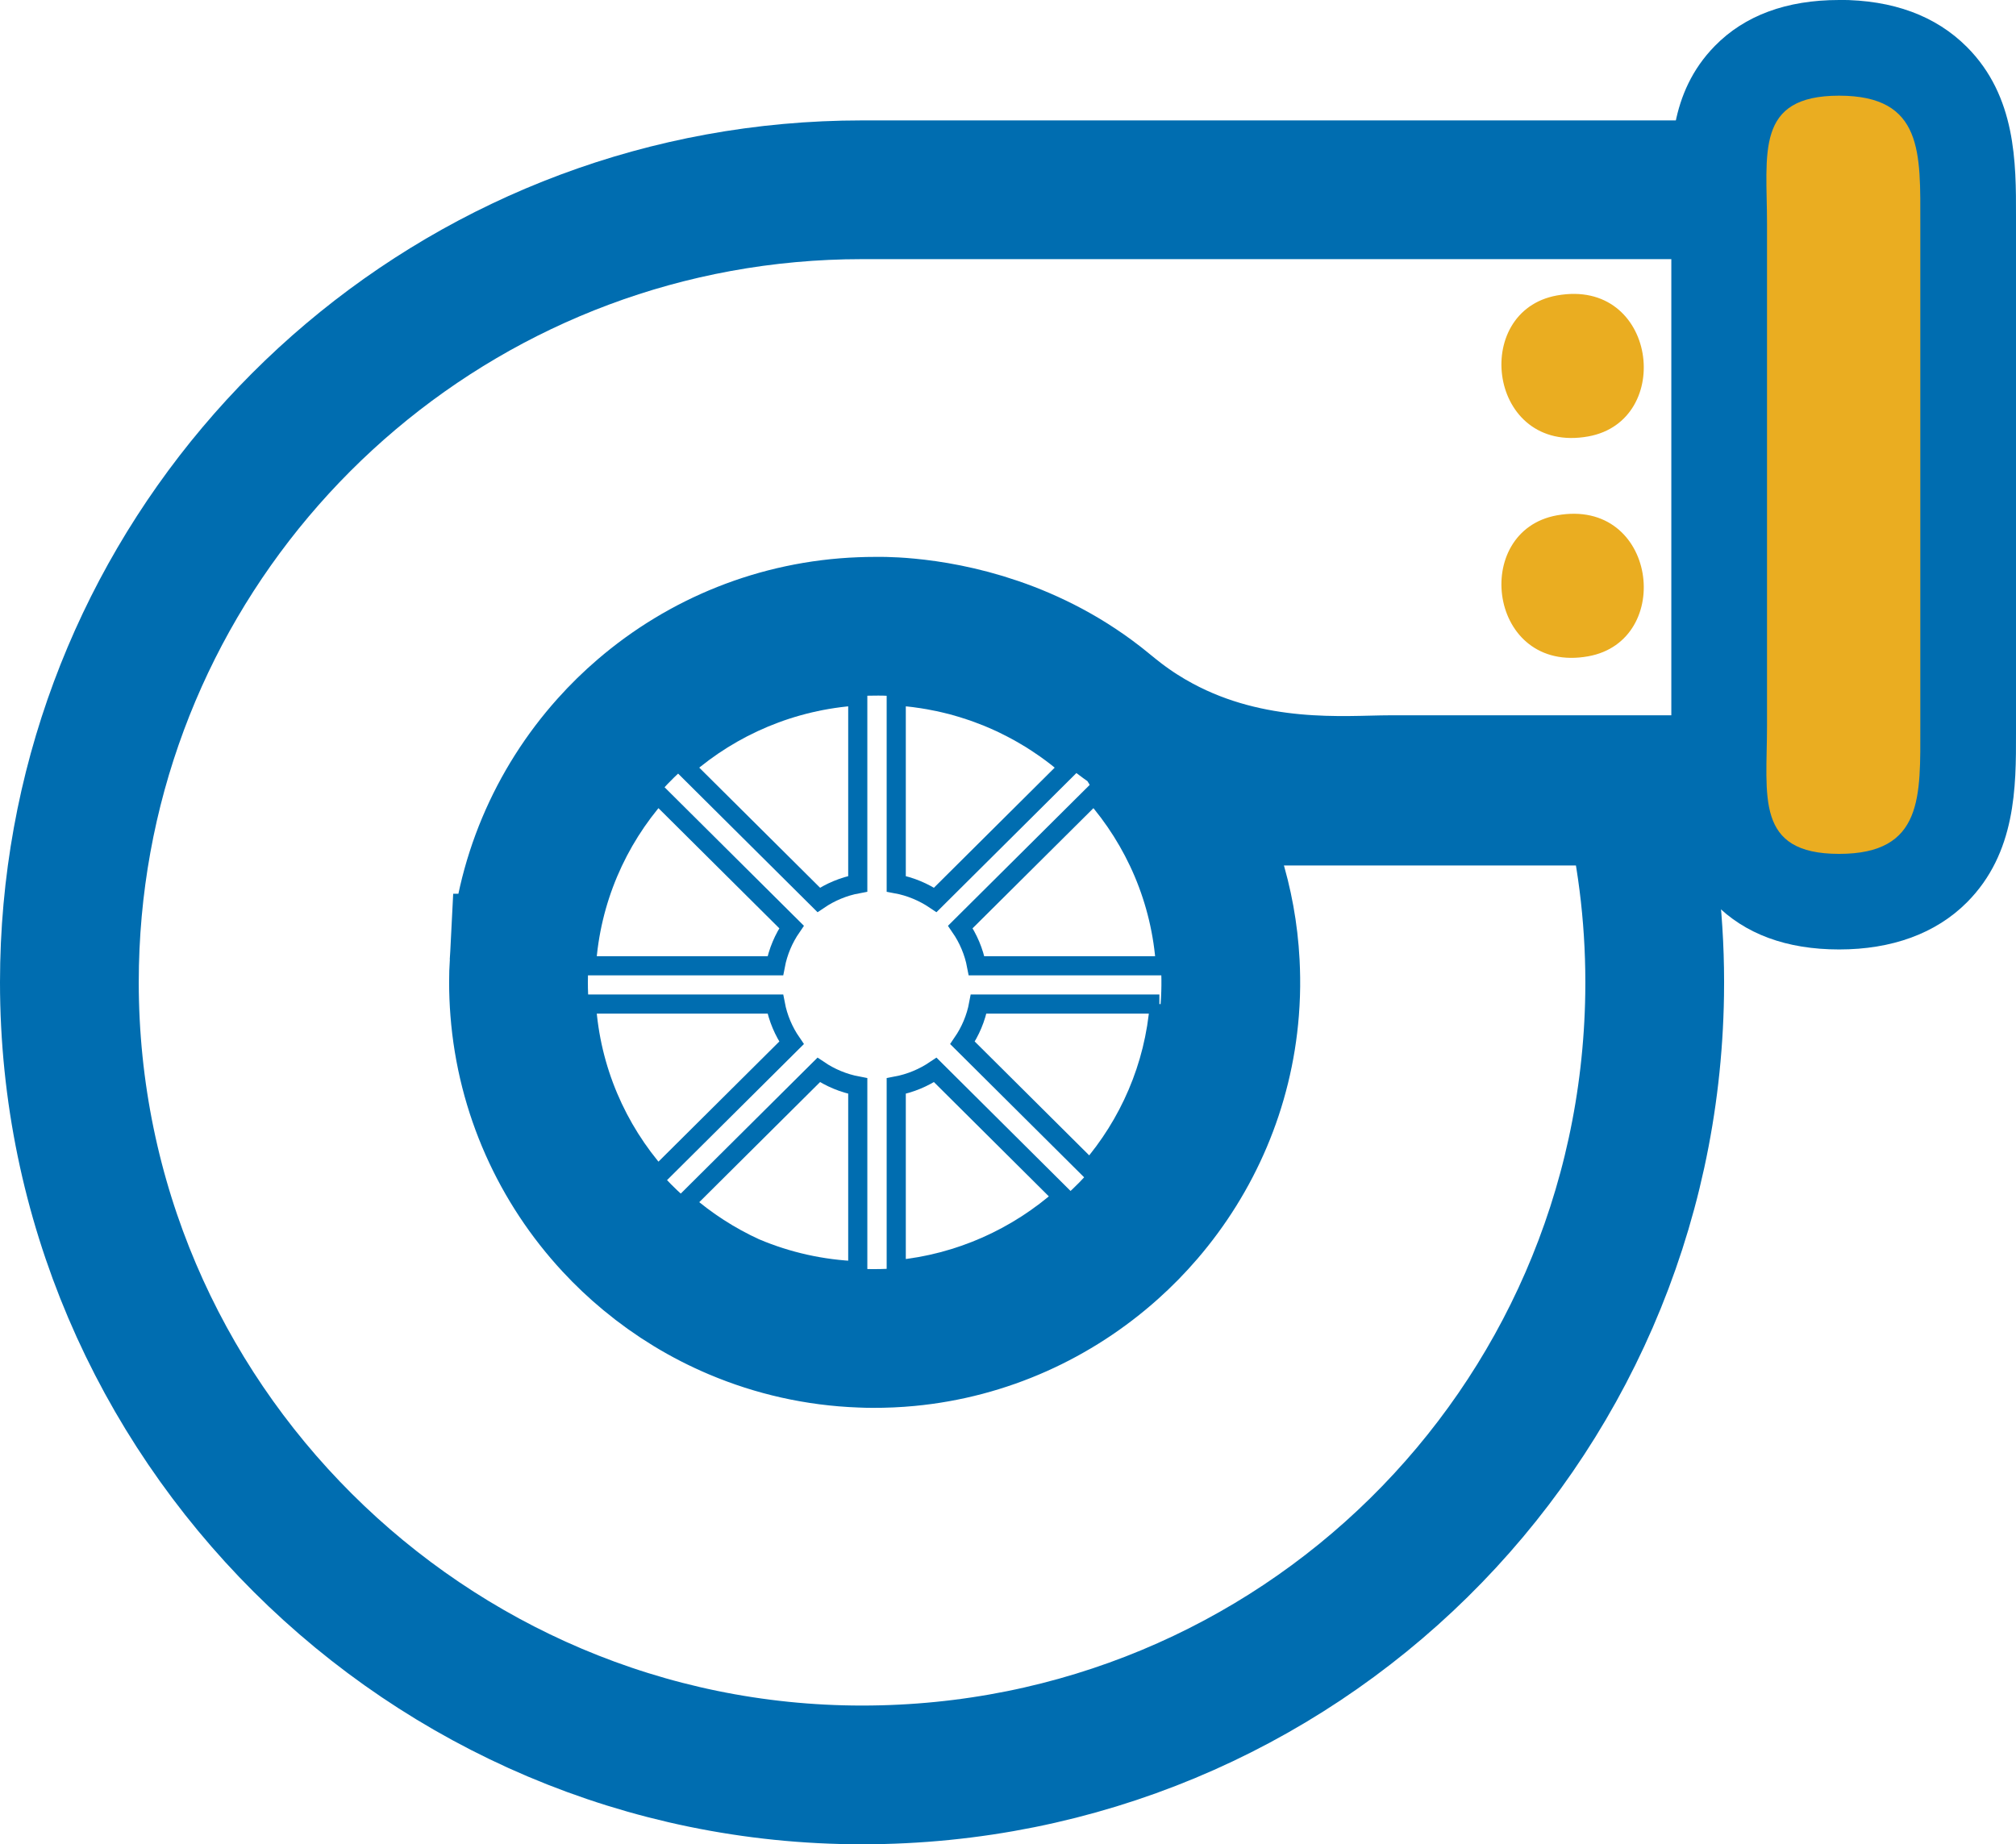
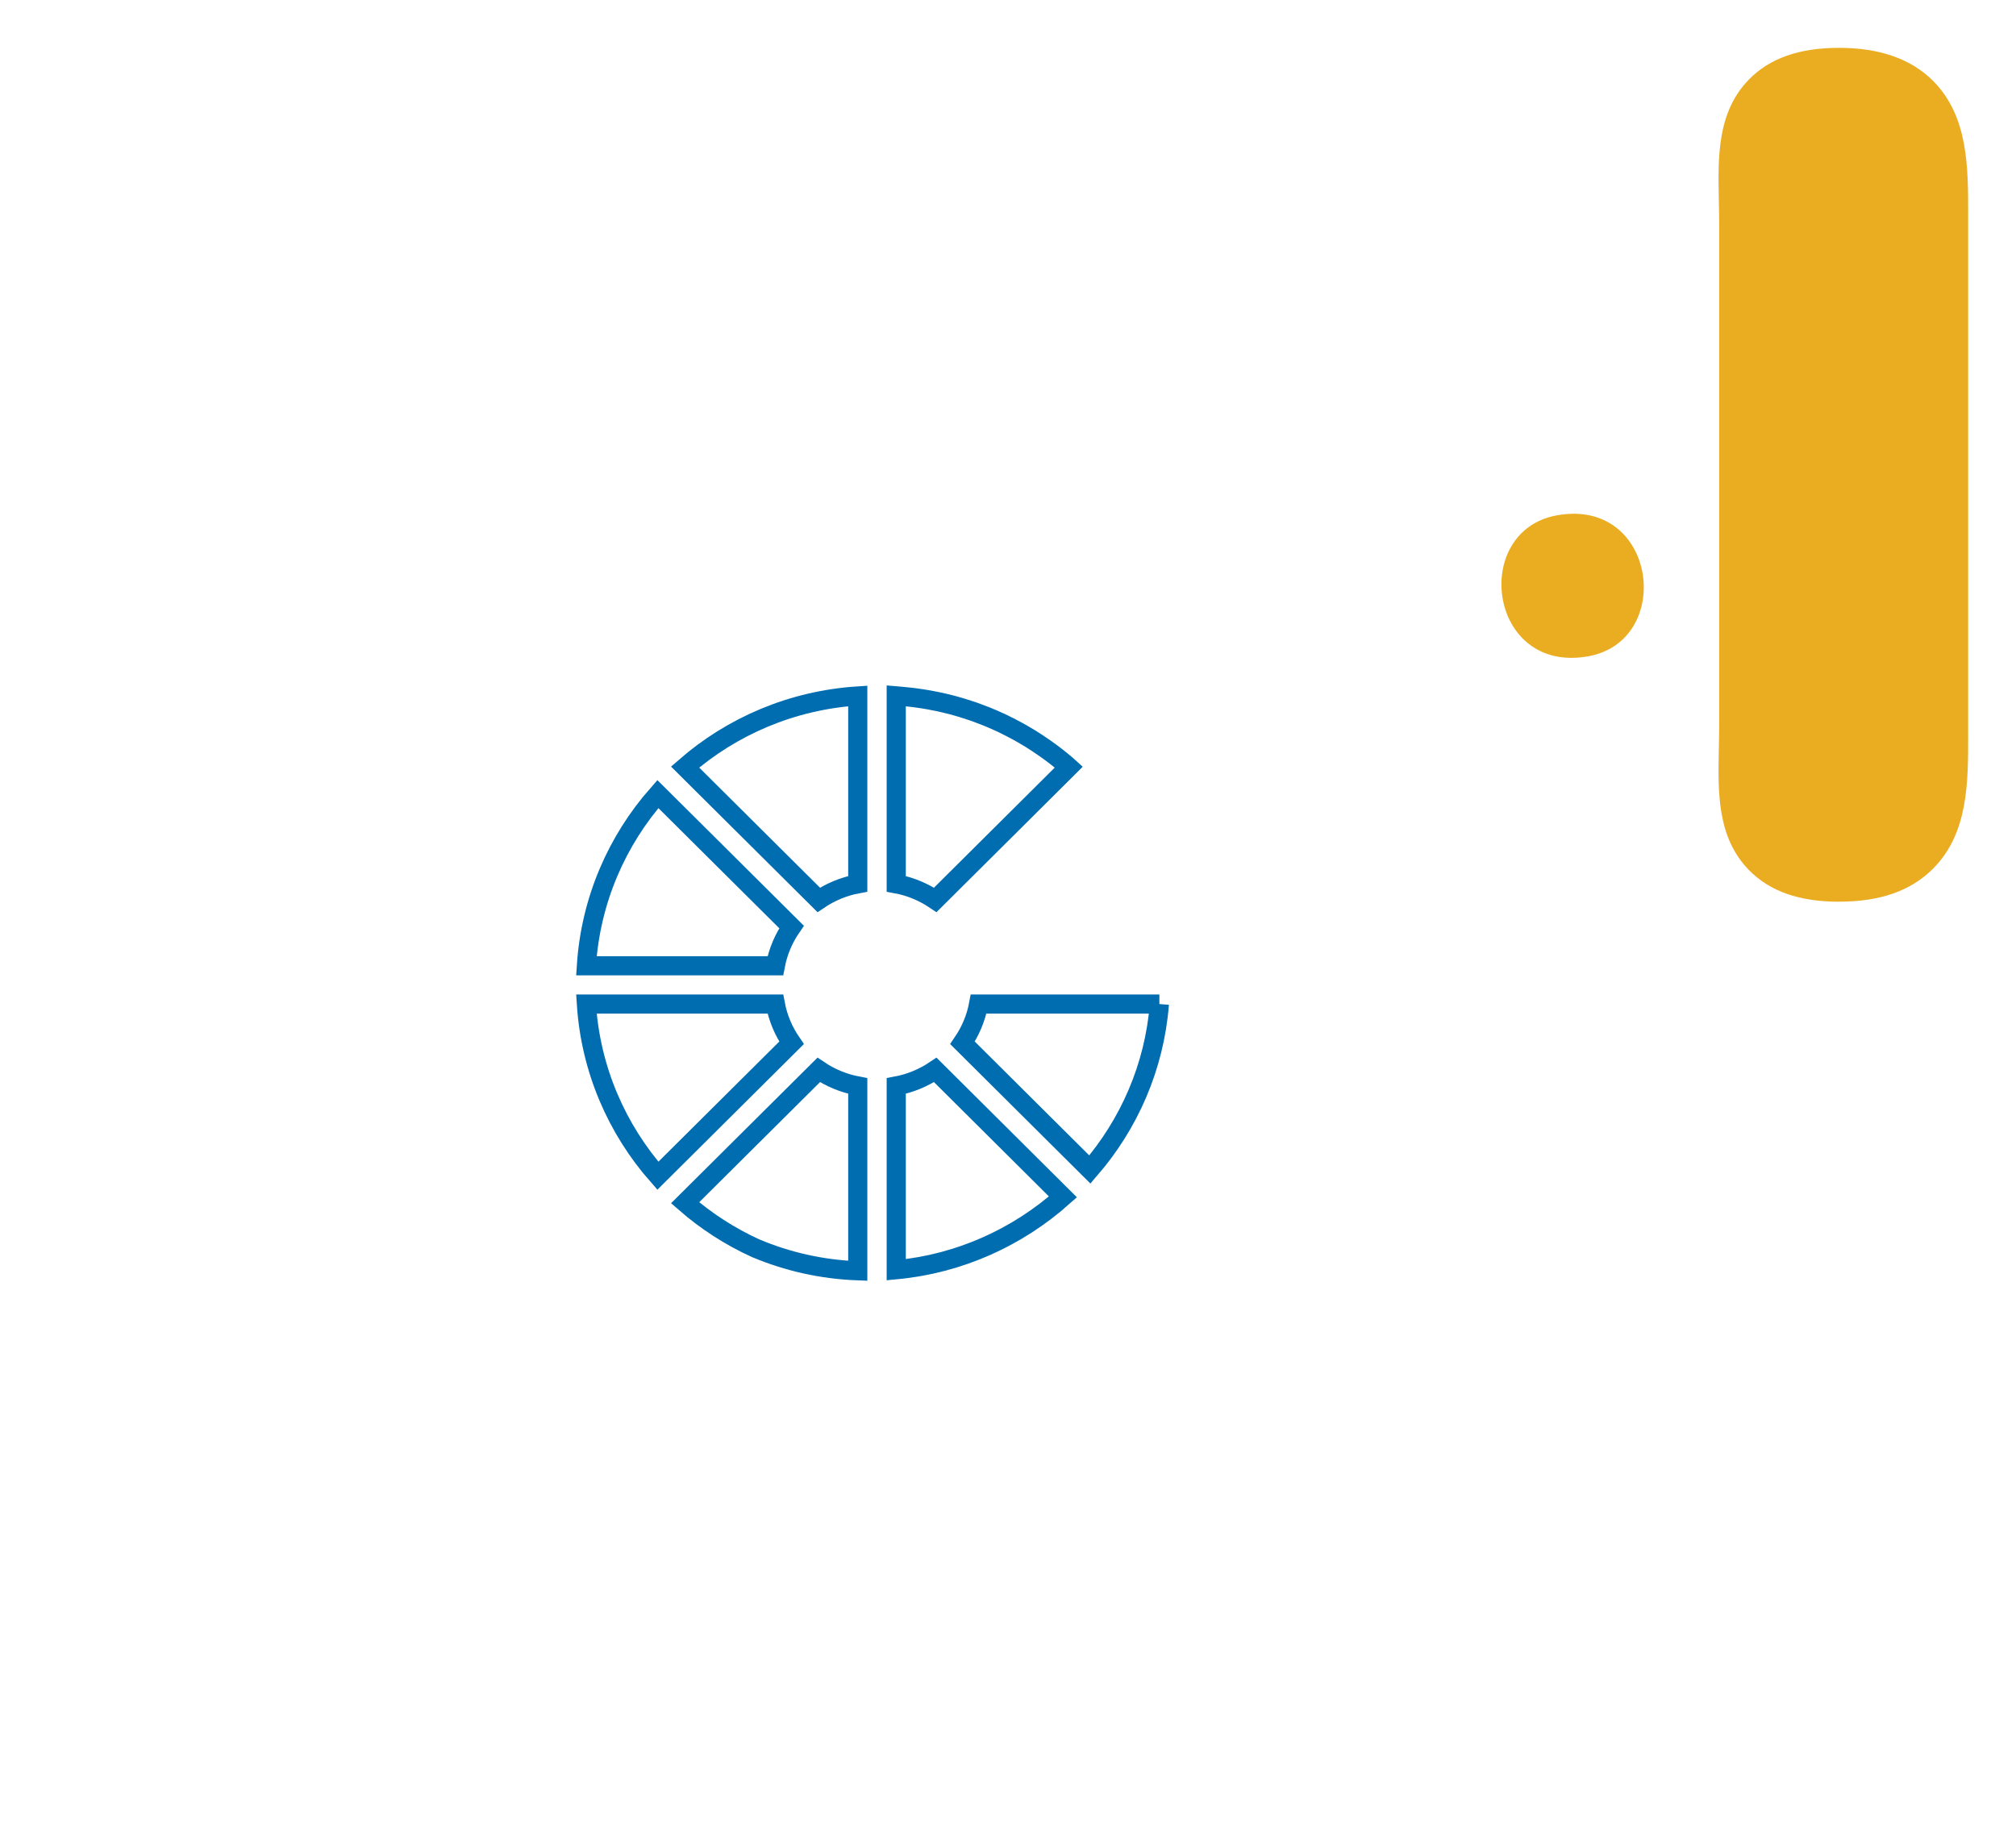
<svg xmlns="http://www.w3.org/2000/svg" id="Capa_2" data-name="Capa 2" viewBox="0 0 421.36 385.52">
  <defs>
    <style>
      .cls-1 {
        fill: #eaad21;
      }

      .cls-2 {
        stroke-width: 4px;
      }

      .cls-2, .cls-3 {
        fill: none;
        stroke: #006db0;
        stroke-miterlimit: 10;
      }

      .cls-3 {
        stroke-width: 29px;
      }

      .cls-4 {
        fill: #006db0;
      }
    </style>
  </defs>
  <g id="Capa_1-2" data-name="Capa 1">
-     <path class="cls-3" d="M108.48,201.33c-.07,1.33-.11,2.67-.11,4.02,0,1.96.08,3.9.23,5.82,1.33,17.23,8.53,32.82,19.61,44.77,2.23,2.41,4.62,4.67,7.15,6.76,5.54,4.6,11.76,8.4,18.48,11.24.02.01.03.02.05.02,8.05,3.4,16.83,5.43,26.04,5.77.82.04,1.64.06,2.47.06,2.49.01,4.95-.1,7.37-.33,16.22-1.53,31.02-8.36,42.6-18.73,2.45-2.19,4.75-4.54,6.89-7.03,10-11.63,16.5-26.36,17.76-42.53.09-1.14.15-2.29.19-3.44.07-2.15.04-4.29-.07-6.4-.67-12.76-4.56-24.67-10.88-34.92h140.39v.18h-45.36c3.17,13.24,4.76,27.09,4.54,41.35-1.39,90.81-74.83,163.08-165.66,163.08S14.5,296.84,14.5,205.34c0-81.26,58.49-148.85,135.67-162.96,9.73-1.78,19.76-2.71,30-2.71h206.48v124.35h-95.9c-9.08,0-28.99,2.05-48.34-8.37-2.85-1.53-5.68-3.33-8.46-5.45-.46-.35-.92-.71-1.38-1.08-.36-.28-.71-.57-1.07-.87-.21-.18-.42-.35-.64-.52-15.06-12.34-31.88-15.65-41.09-16.52-4.07-.39-6.66-.3-6.96-.3-.96,0-1.93.02-2.88.06-17.36.66-33.21,7.26-45.55,17.85-2.49,2.13-4.84,4.43-7.03,6.88-10.97,12.24-17.94,28.13-18.87,45.63Z" />
    <path class="cls-2" d="M179.28,145.48v39.27c-2.98.55-5.75,1.73-8.16,3.36l-27.93-27.77c9.77-8.52,22.31-13.97,36.09-14.86Z" />
    <path class="cls-2" d="M223.4,160.34l-27.92,27.77c-2.42-1.63-5.18-2.81-8.16-3.36v-39.28c.33.03.66.05.99.07.57.05,1.13.1,1.69.17.71.07,1.41.16,2.11.27.44.05.87.13,1.3.2.24.03.48.07.72.12.5.09.99.18,1.48.29.45.08.89.17,1.32.28.21.05.43.1.64.15.48.11.96.23,1.43.35.7.19,1.4.39,2.09.6.51.15,1.02.32,1.52.49.58.18,1.14.38,1.7.59.55.2,1.1.41,1.65.63.04.01.09.04.15.05.98.4,1.94.82,2.9,1.26.1.04.19.09.29.13.52.25,1.03.51,1.55.77.02,0,.03.01.06.02.5.26,1.01.52,1.51.8.43.23.84.46,1.26.7.6.35,1.2.71,1.8,1.07.44.28.88.56,1.32.85.6.39,1.19.79,1.78,1.21.41.29.81.59,1.21.88.38.28.76.58,1.14.87.18.14.35.27.52.42.29.25.58.48.87.71.37.3.73.6,1.08.92Z" />
    <path class="cls-2" d="M242.32,209.88c-1.03,13.15-6.35,25.13-14.53,34.59l-26.62-26.48c1.64-2.4,2.82-5.15,3.37-8.11h37.78Z" />
    <path class="cls-2" d="M165.44,193.77c-1.65,2.4-2.83,5.15-3.39,8.11h-39.49c.89-13.71,6.38-26.18,14.94-35.89l27.94,27.78Z" />
    <path class="cls-2" d="M165.44,217.99l-27.94,27.78c-8.56-9.72-14.05-22.18-14.94-35.89h39.49c.56,2.96,1.74,5.71,3.39,8.11Z" />
    <path class="cls-2" d="M179.28,227.01v38.63c-7.54-.28-14.72-1.93-21.3-4.7t-.04-.01c-5.38-2.46-10.35-5.67-14.75-9.51l27.93-27.77c2.41,1.63,5.18,2.8,8.16,3.36Z" />
    <path class="cls-2" d="M222.16,250.19c-9.47,8.43-21.57,13.98-34.84,15.23v-38.41c2.98-.56,5.74-1.73,8.16-3.36l26.68,26.54Z" />
    <g>
      <path class="cls-1" d="M384.39,188.49c-8.32,0-14.48-2.16-18.83-6.6-6.7-6.84-6.5-16.25-6.31-25.36.03-1.56.07-3.17.07-4.82V46.78c0-1.65-.03-3.26-.07-4.82-.19-9.11-.39-18.52,6.31-25.36,4.35-4.44,10.51-6.6,18.83-6.6s14.99,2.25,19.62,6.89c7.38,7.4,7.37,18.03,7.35,28.31v108.08c.02,10.28.04,20.92-7.35,28.31-4.63,4.64-11.05,6.89-19.62,6.89Z" />
-       <path class="cls-4" d="M384.39,20c17.65,0,16.97,12.05,16.97,26.78v104.93c0,14.73.69,26.78-16.97,26.78s-15.07-12.05-15.07-26.78V46.78c0-14.73-2.58-26.78,15.07-26.78M384.39,0c-10.99,0-19.73,3.23-25.97,9.6-9.64,9.84-9.38,22.44-9.16,32.56.03,1.6.06,3.1.06,4.61v104.93c0,1.51-.03,3.02-.06,4.61-.21,10.12-.48,22.72,9.16,32.56,6.24,6.37,14.98,9.6,25.97,9.6s20.19-3.31,26.7-9.83c10.31-10.33,10.29-24.23,10.27-35.39v-1.56s0-104.93,0-104.93v-1.56c.02-11.17.04-25.06-10.27-35.39-6.51-6.52-15.49-9.83-26.7-9.83h0Z" />
    </g>
-     <path class="cls-1" d="M325.42,61.76c20.89-3.76,24.64,26.21,6.53,29.47-20.89,3.76-24.64-26.21-6.53-29.47Z" />
+     <path class="cls-1" d="M325.42,61.76Z" />
    <path class="cls-1" d="M325.42,107.72c20.89-3.76,24.64,26.21,6.53,29.47-20.89,3.76-24.64-26.21-6.53-29.47Z" />
-     <path class="cls-2" d="M243.6,201.88h-39.49c-.56-2.96-1.74-5.71-3.39-8.11l.26-.26,27.68-27.52c8.56,9.72,14.05,22.18,14.94,35.89Z" />
  </g>
</svg>